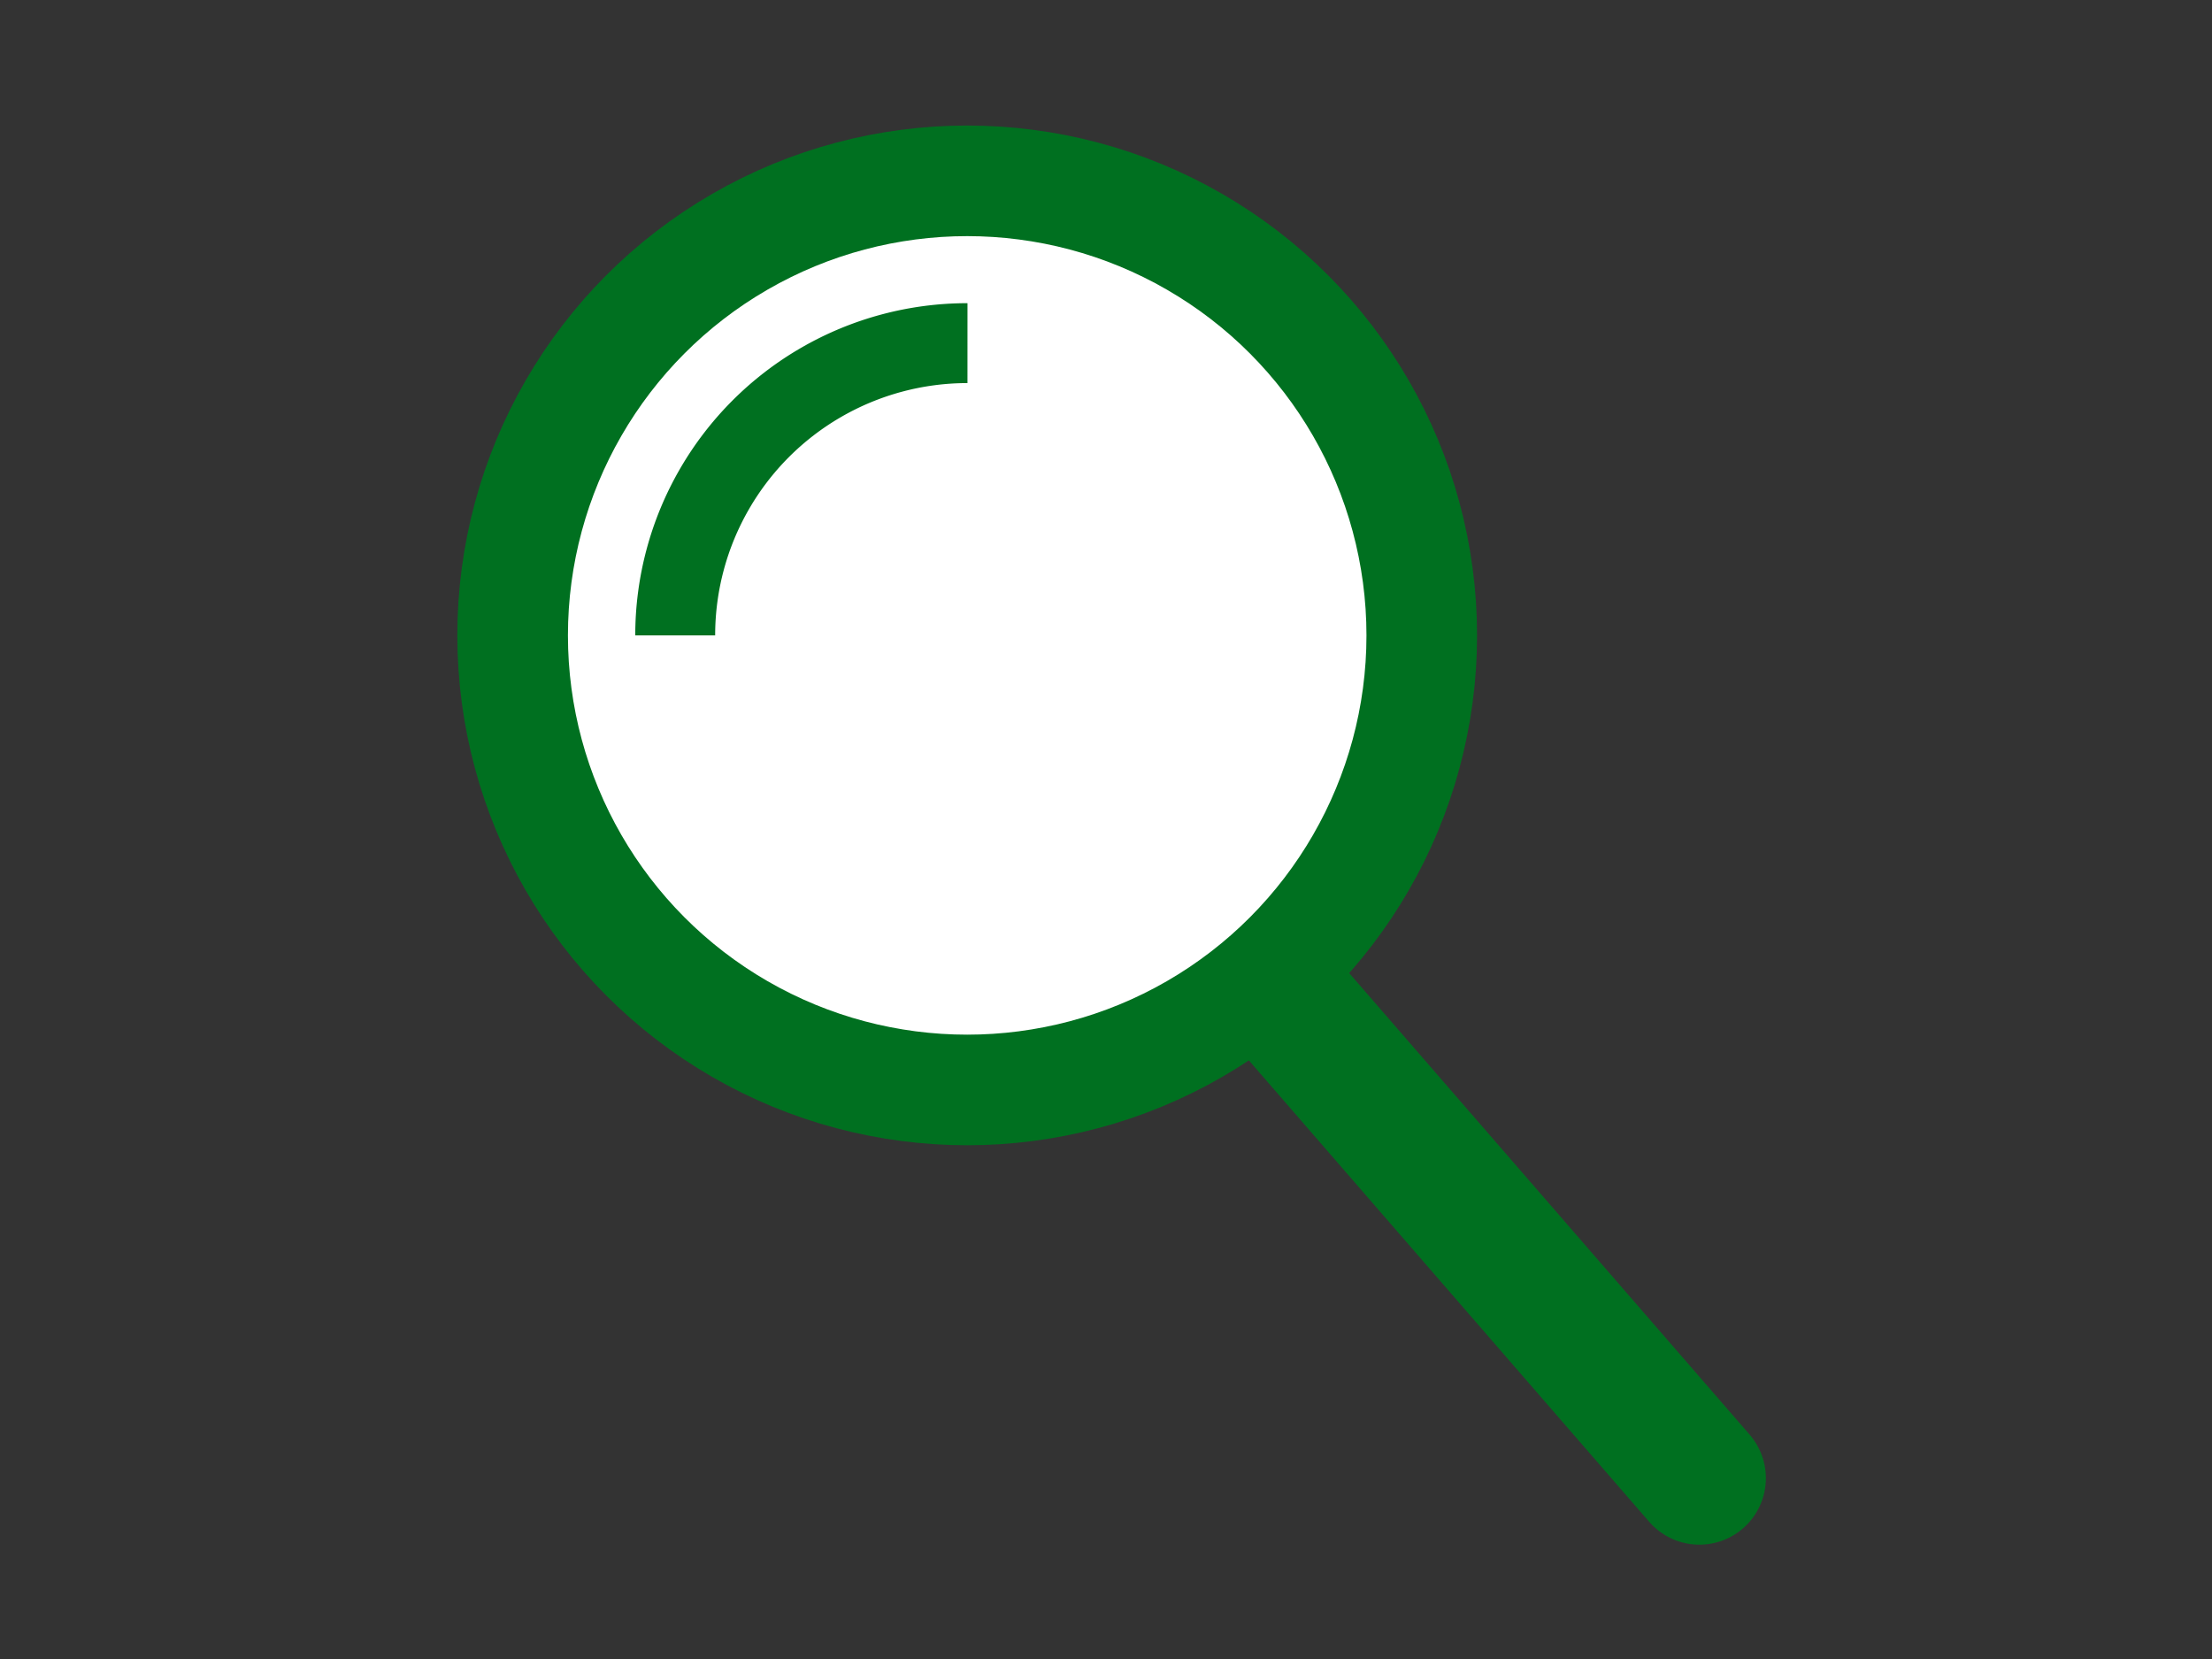
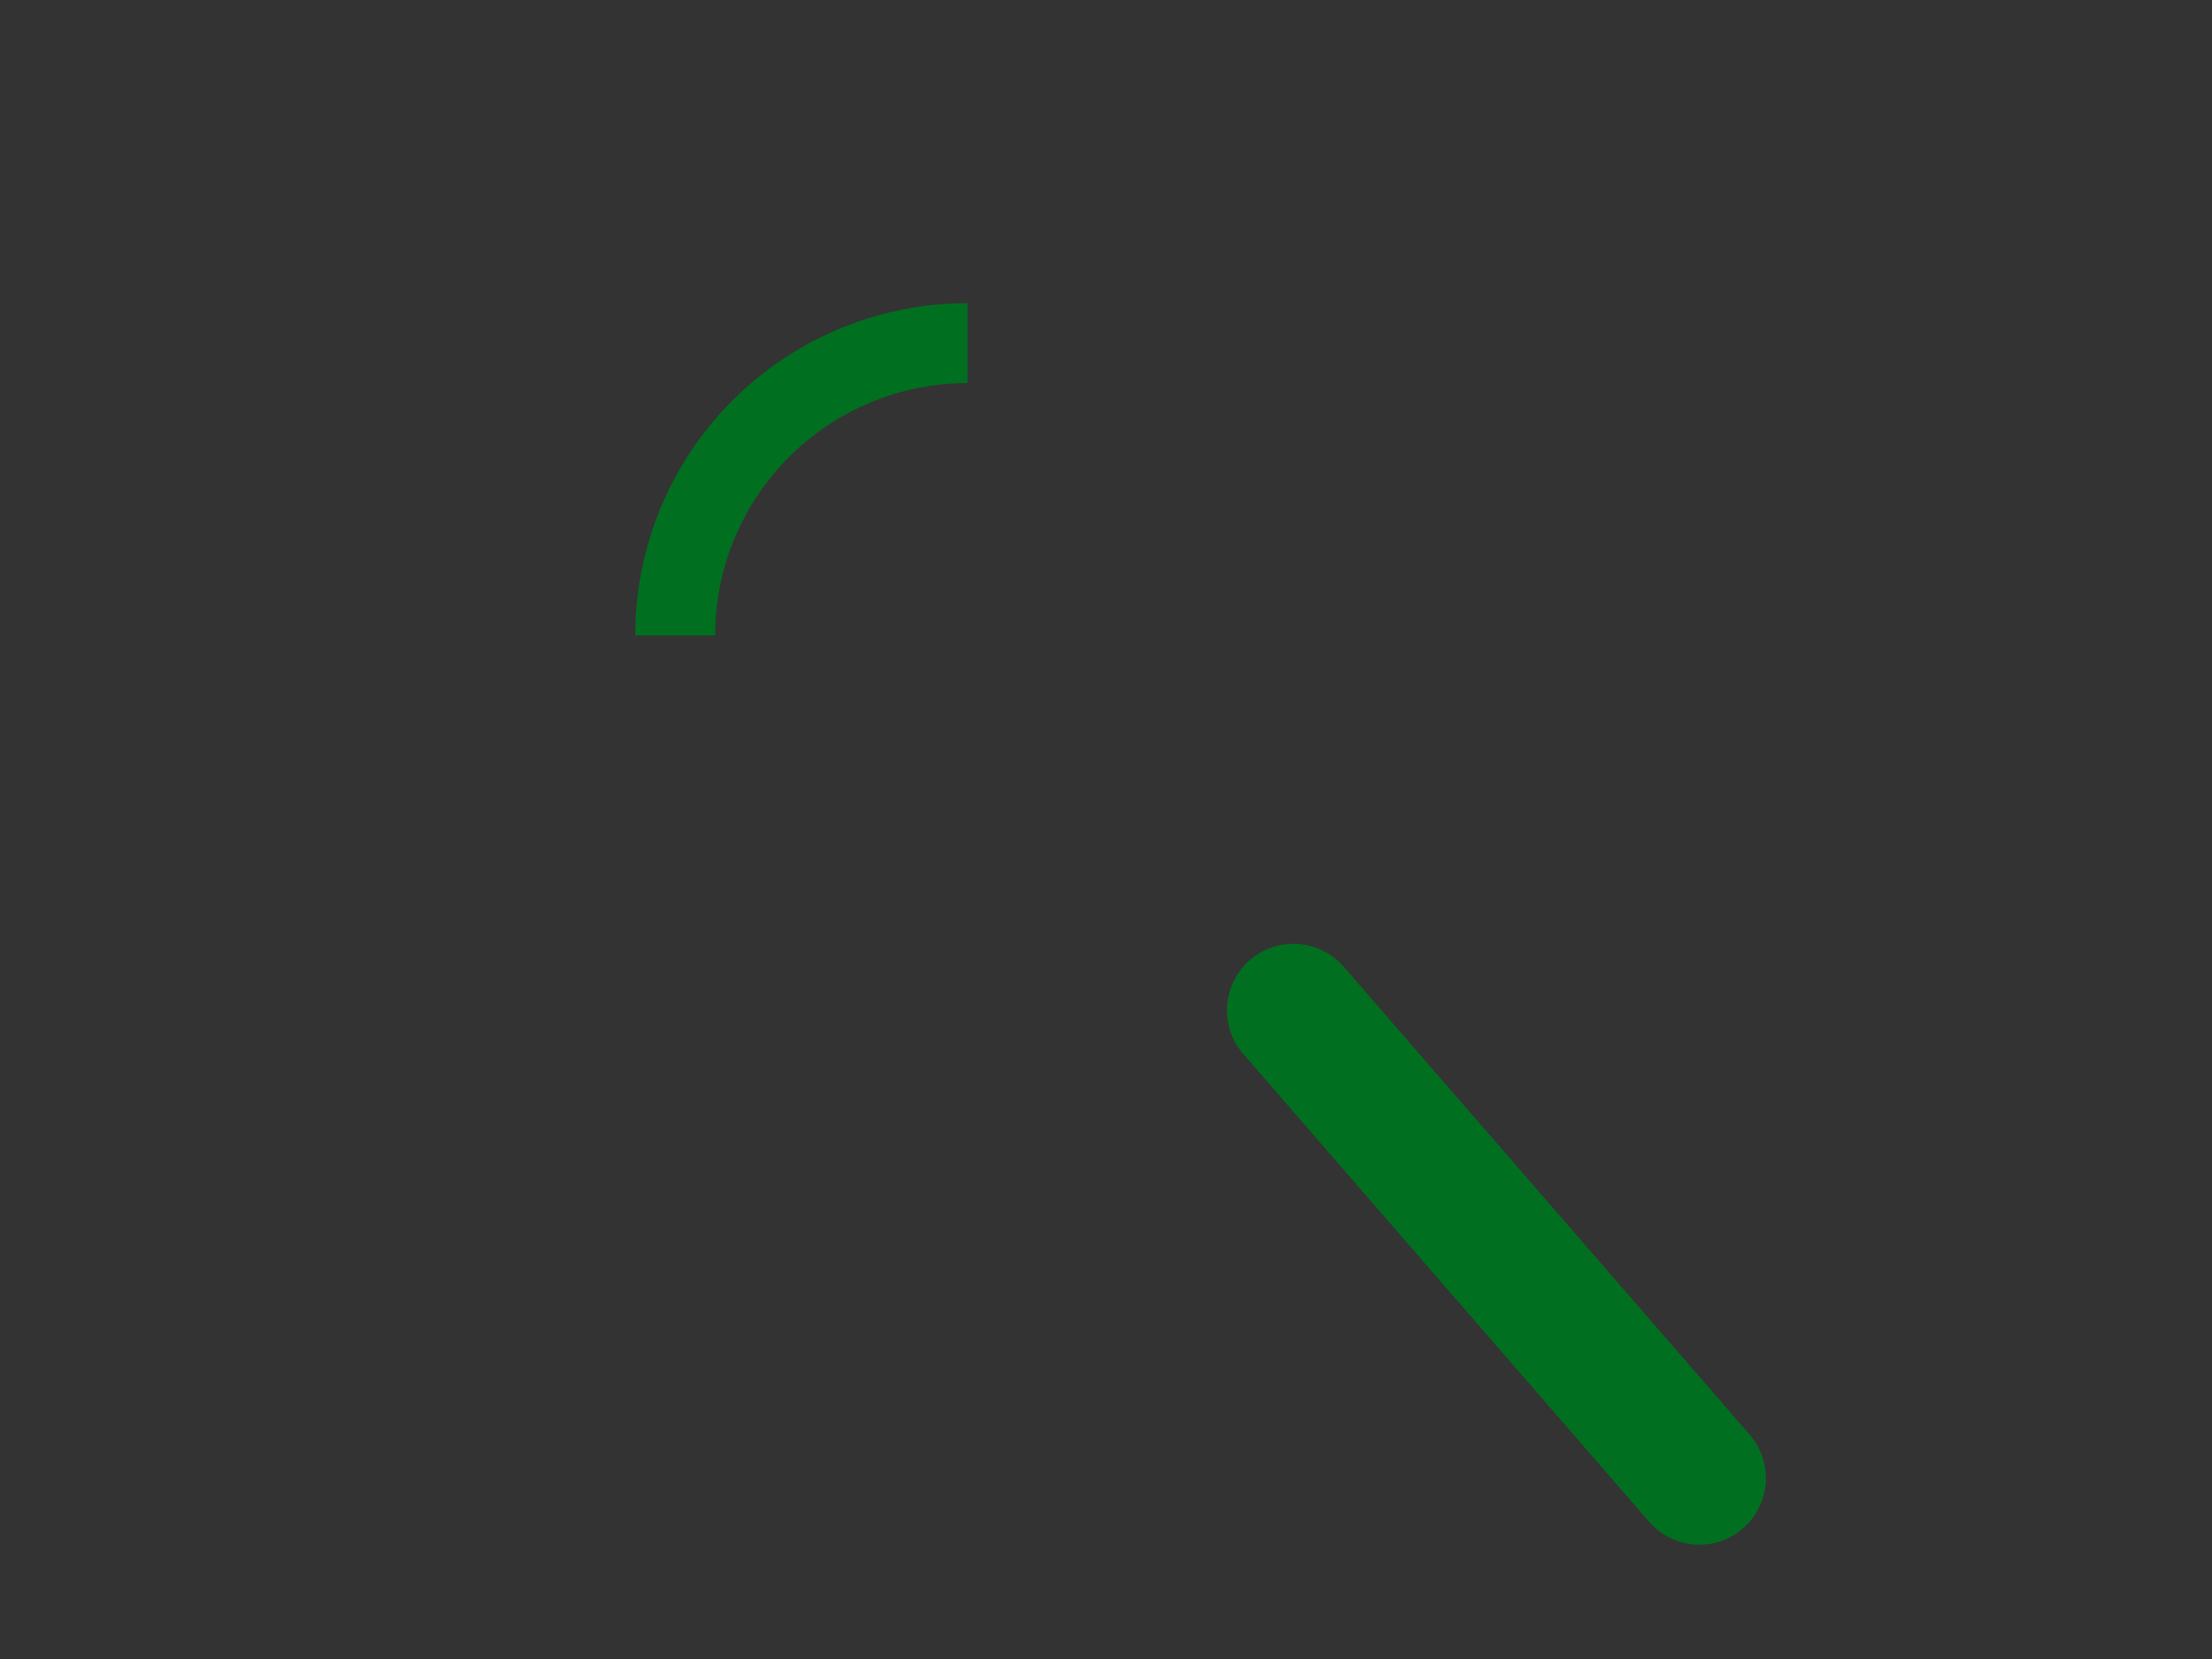
<svg xmlns="http://www.w3.org/2000/svg" width="80" height="60" data-name="レイヤー 2">
  <rect width="100%" height="100%" fill="#333333" stroke="none" />
  <g data-name="デザイン">
-     <circle cx="34.98" cy="22.98" r="16.44" style="stroke:#007020;stroke-miterlimit:10;fill:#fff;stroke-width:4px" />
    <path d="M24.42 22.98a10.567 10.567 0 0 1 10.57-10.57" style="fill:none;stroke-width:2.89px;stroke:#007020;stroke-miterlimit:10" />
    <path d="M61.46 53.46 46.78 36.54" style="fill:none;stroke:#007020;stroke-linecap:round;stroke-linejoin:round;stroke-width:4.81px" />
    <path d="M0 0h80v60H0z" style="fill:none" />
  </g>
</svg>